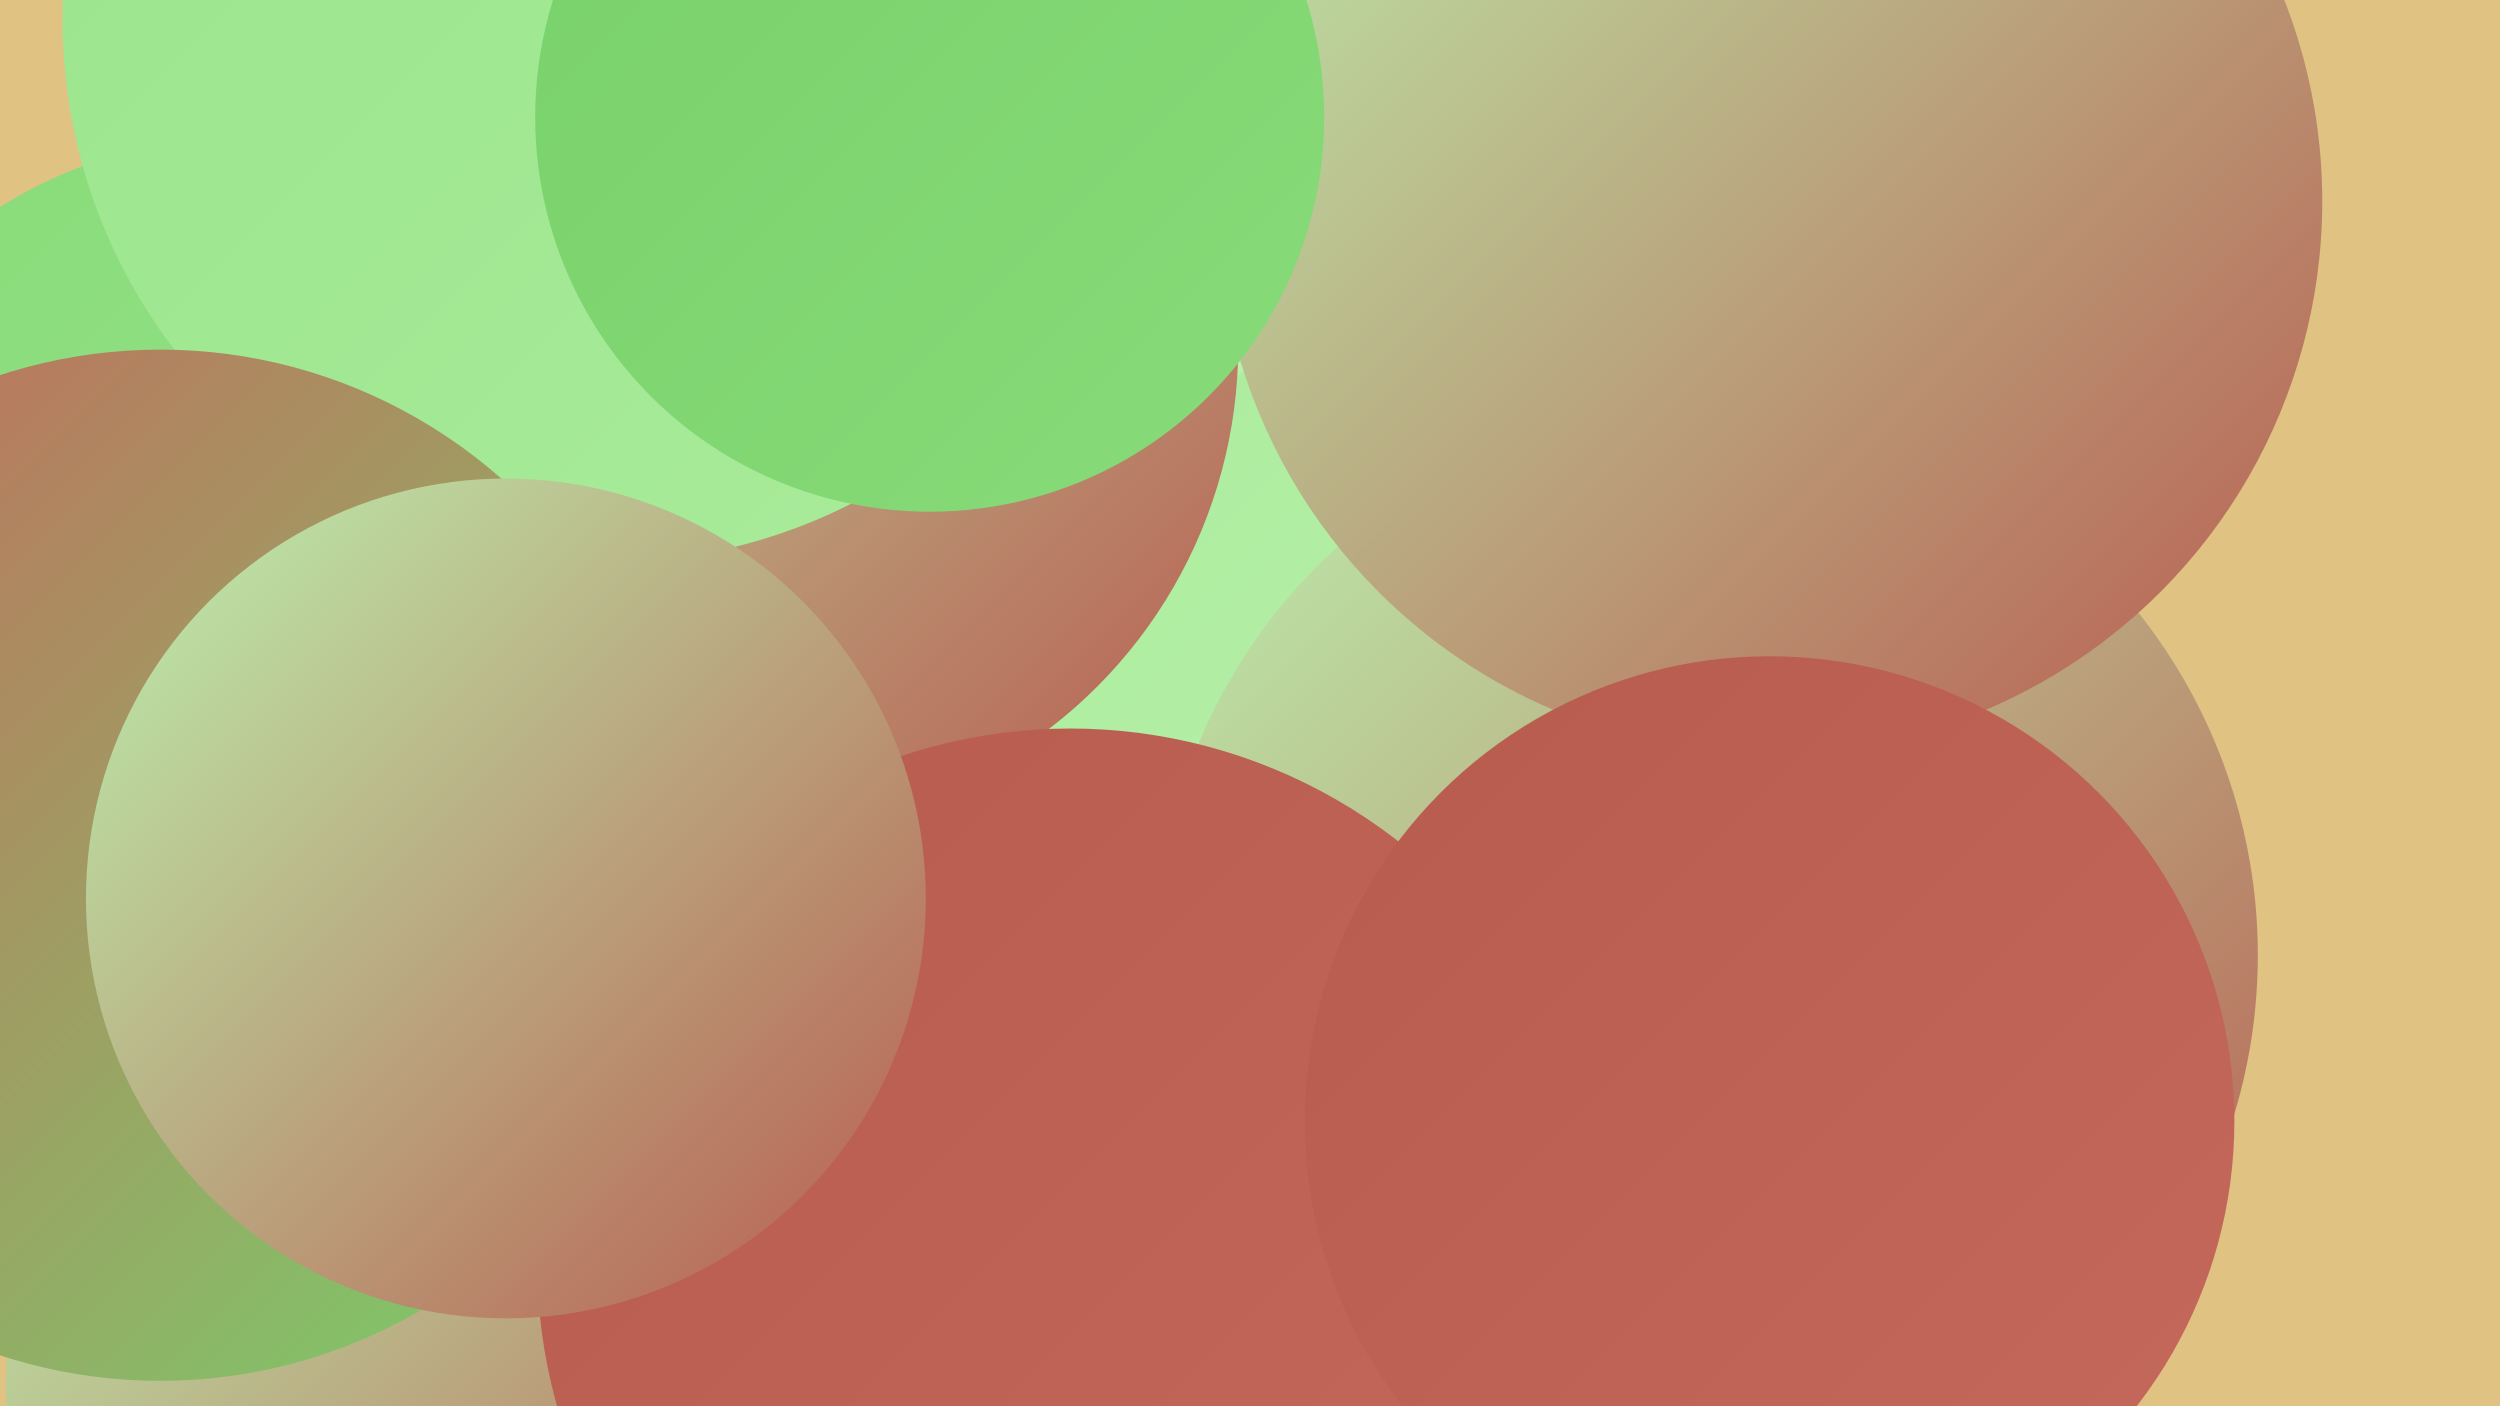
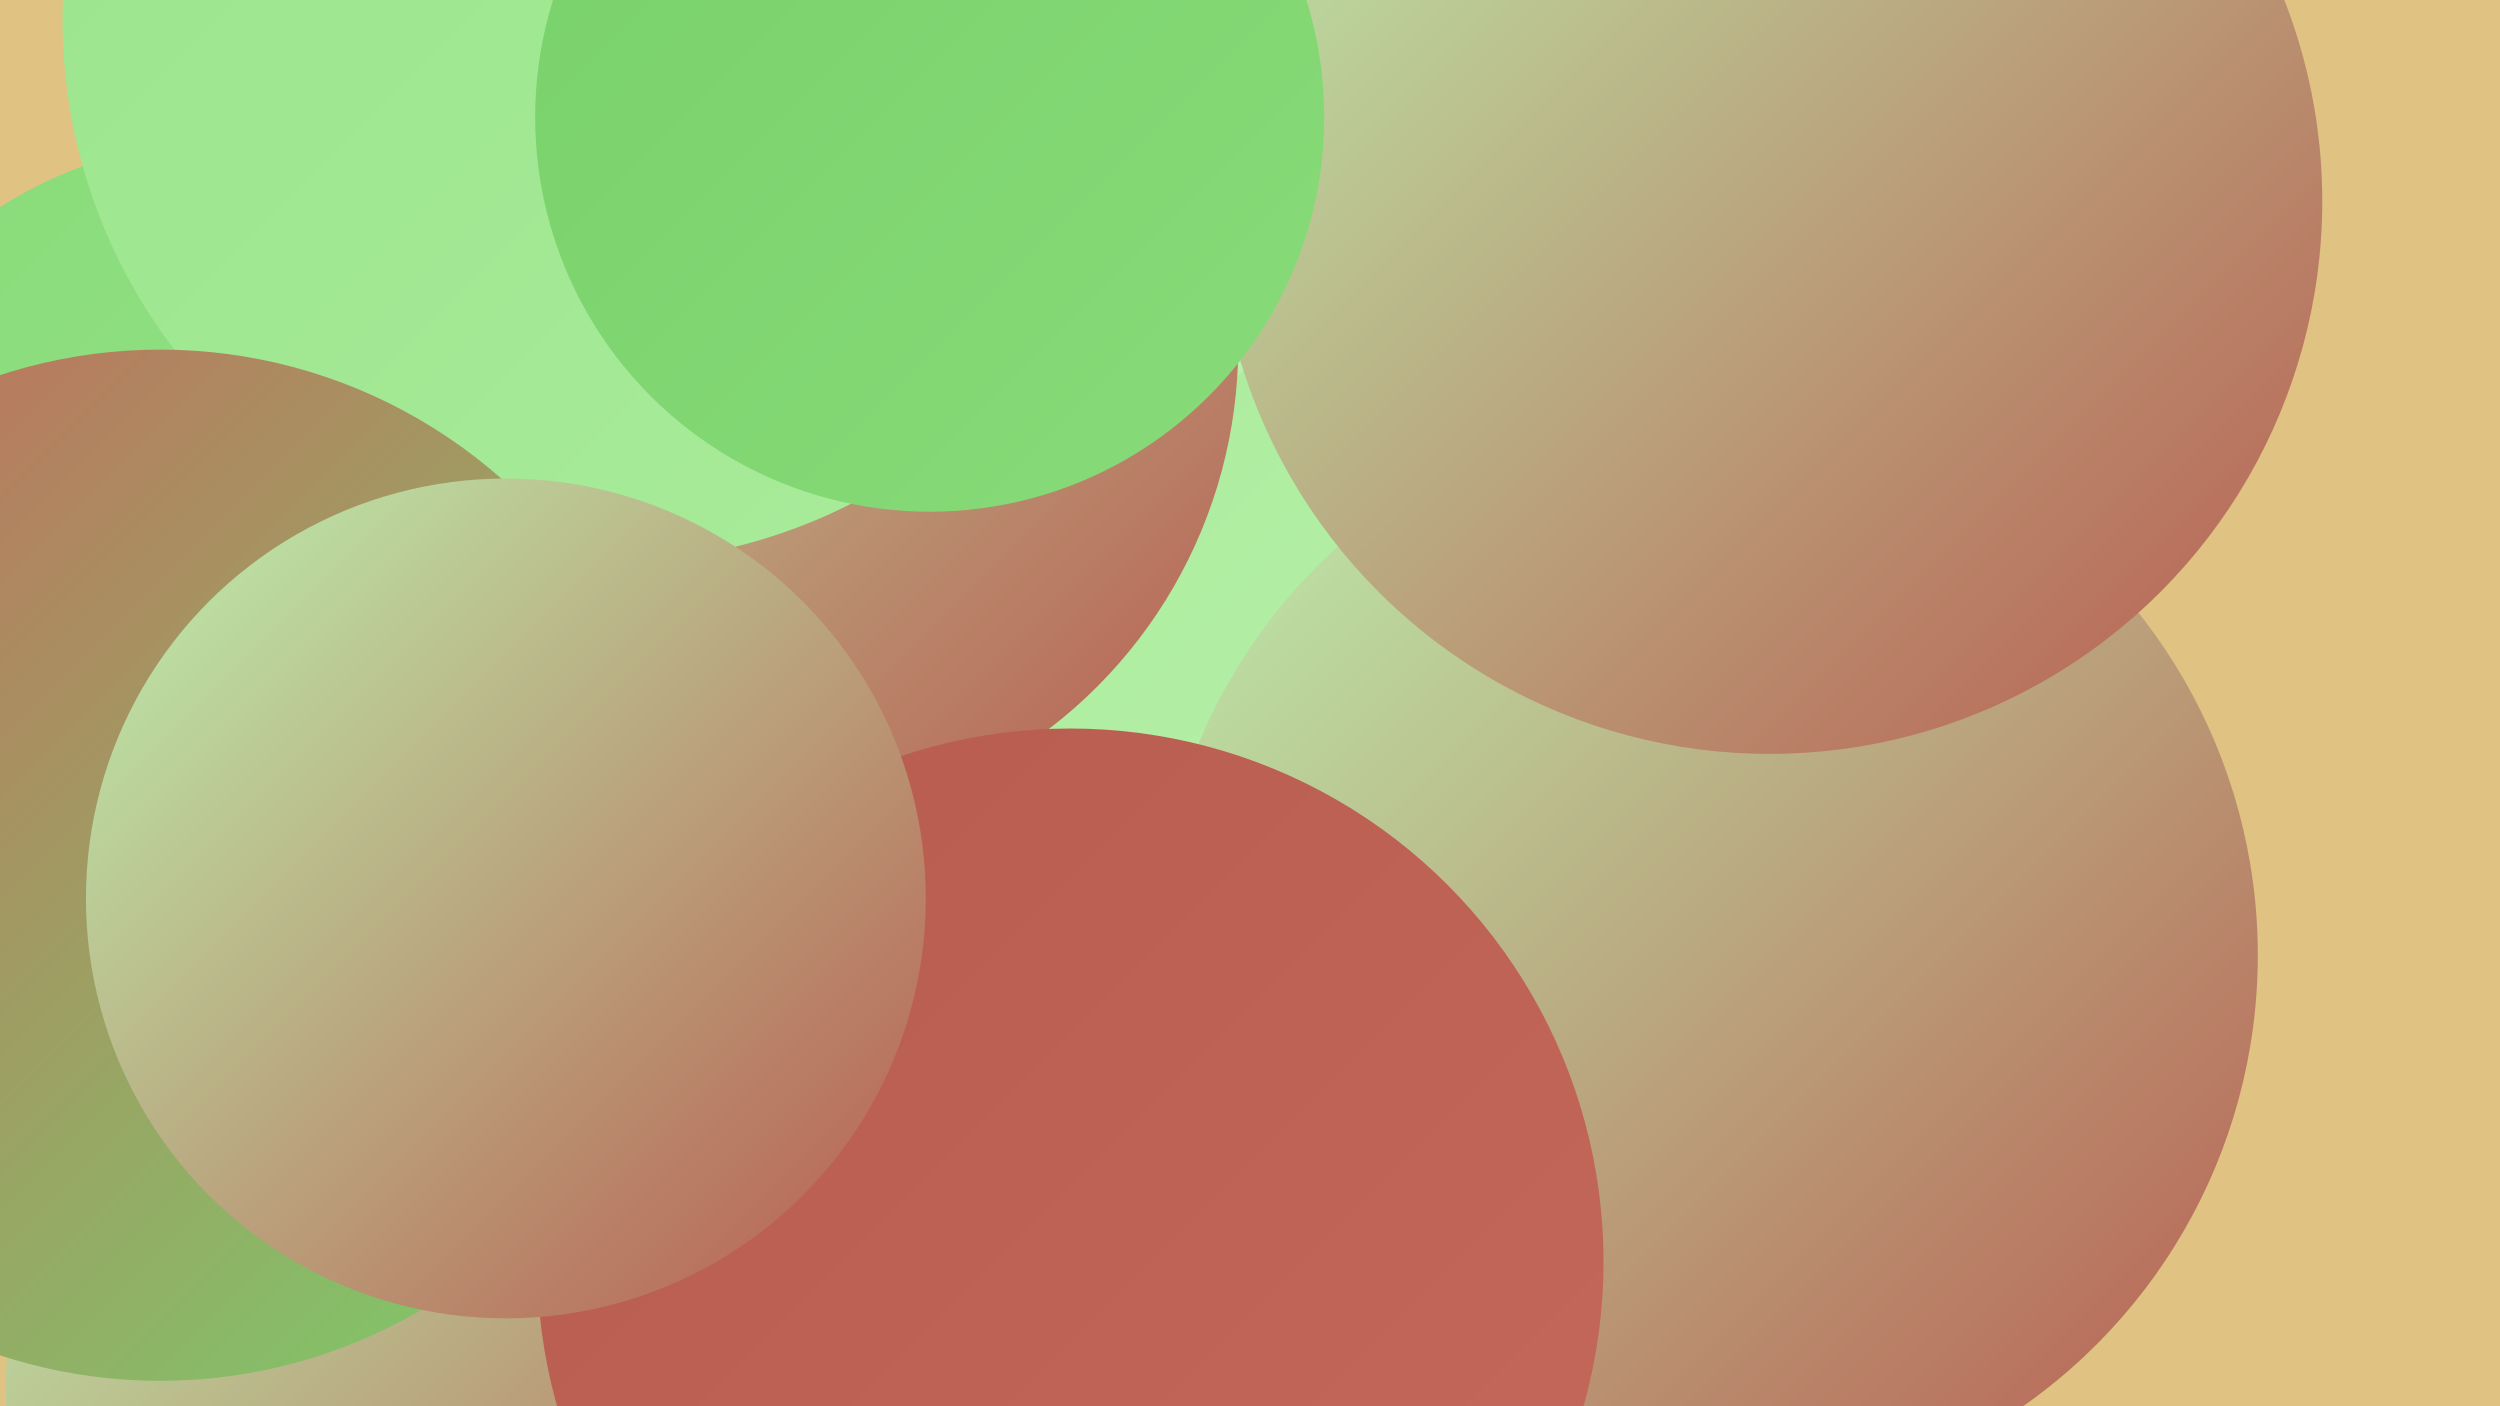
<svg xmlns="http://www.w3.org/2000/svg" width="1280" height="720">
  <defs>
    <linearGradient id="grad0" x1="0%" y1="0%" x2="100%" y2="100%">
      <stop offset="0%" style="stop-color:#b85b4f;stop-opacity:1" />
      <stop offset="100%" style="stop-color:#c5695c;stop-opacity:1" />
    </linearGradient>
    <linearGradient id="grad1" x1="0%" y1="0%" x2="100%" y2="100%">
      <stop offset="0%" style="stop-color:#c5695c;stop-opacity:1" />
      <stop offset="100%" style="stop-color:#78d16a;stop-opacity:1" />
    </linearGradient>
    <linearGradient id="grad2" x1="0%" y1="0%" x2="100%" y2="100%">
      <stop offset="0%" style="stop-color:#78d16a;stop-opacity:1" />
      <stop offset="100%" style="stop-color:#88db79;stop-opacity:1" />
    </linearGradient>
    <linearGradient id="grad3" x1="0%" y1="0%" x2="100%" y2="100%">
      <stop offset="0%" style="stop-color:#88db79;stop-opacity:1" />
      <stop offset="100%" style="stop-color:#99e48a;stop-opacity:1" />
    </linearGradient>
    <linearGradient id="grad4" x1="0%" y1="0%" x2="100%" y2="100%">
      <stop offset="0%" style="stop-color:#99e48a;stop-opacity:1" />
      <stop offset="100%" style="stop-color:#aaec9c;stop-opacity:1" />
    </linearGradient>
    <linearGradient id="grad5" x1="0%" y1="0%" x2="100%" y2="100%">
      <stop offset="0%" style="stop-color:#aaec9c;stop-opacity:1" />
      <stop offset="100%" style="stop-color:#bcf2af;stop-opacity:1" />
    </linearGradient>
    <linearGradient id="grad6" x1="0%" y1="0%" x2="100%" y2="100%">
      <stop offset="0%" style="stop-color:#bcf2af;stop-opacity:1" />
      <stop offset="100%" style="stop-color:#b85b4f;stop-opacity:1" />
    </linearGradient>
  </defs>
  <rect width="1280" height="720" fill="#e0c282" />
  <circle cx="82" cy="495" r="194" fill="url(#grad6)" />
  <circle cx="125" cy="305" r="235" fill="url(#grad3)" />
  <circle cx="741" cy="659" r="229" fill="url(#grad2)" />
  <circle cx="446" cy="270" r="256" fill="url(#grad3)" />
  <circle cx="644" cy="550" r="270" fill="url(#grad2)" />
  <circle cx="850" cy="177" r="180" fill="url(#grad4)" />
  <circle cx="431" cy="533" r="235" fill="url(#grad5)" />
  <circle cx="204" cy="517" r="235" fill="url(#grad0)" />
  <circle cx="697" cy="362" r="213" fill="url(#grad5)" />
  <circle cx="234" cy="710" r="231" fill="url(#grad6)" />
  <circle cx="469" cy="38" r="226" fill="url(#grad5)" />
  <circle cx="387" cy="177" r="247" fill="url(#grad6)" />
  <circle cx="874" cy="489" r="282" fill="url(#grad6)" />
  <circle cx="548" cy="646" r="273" fill="url(#grad0)" />
  <circle cx="310" cy="10" r="278" fill="url(#grad4)" />
  <circle cx="906" cy="103" r="283" fill="url(#grad6)" />
  <circle cx="476" cy="60" r="202" fill="url(#grad2)" />
-   <circle cx="906" cy="574" r="238" fill="url(#grad0)" />
  <circle cx="82" cy="443" r="264" fill="url(#grad1)" />
  <circle cx="259" cy="460" r="215" fill="url(#grad6)" />
</svg>